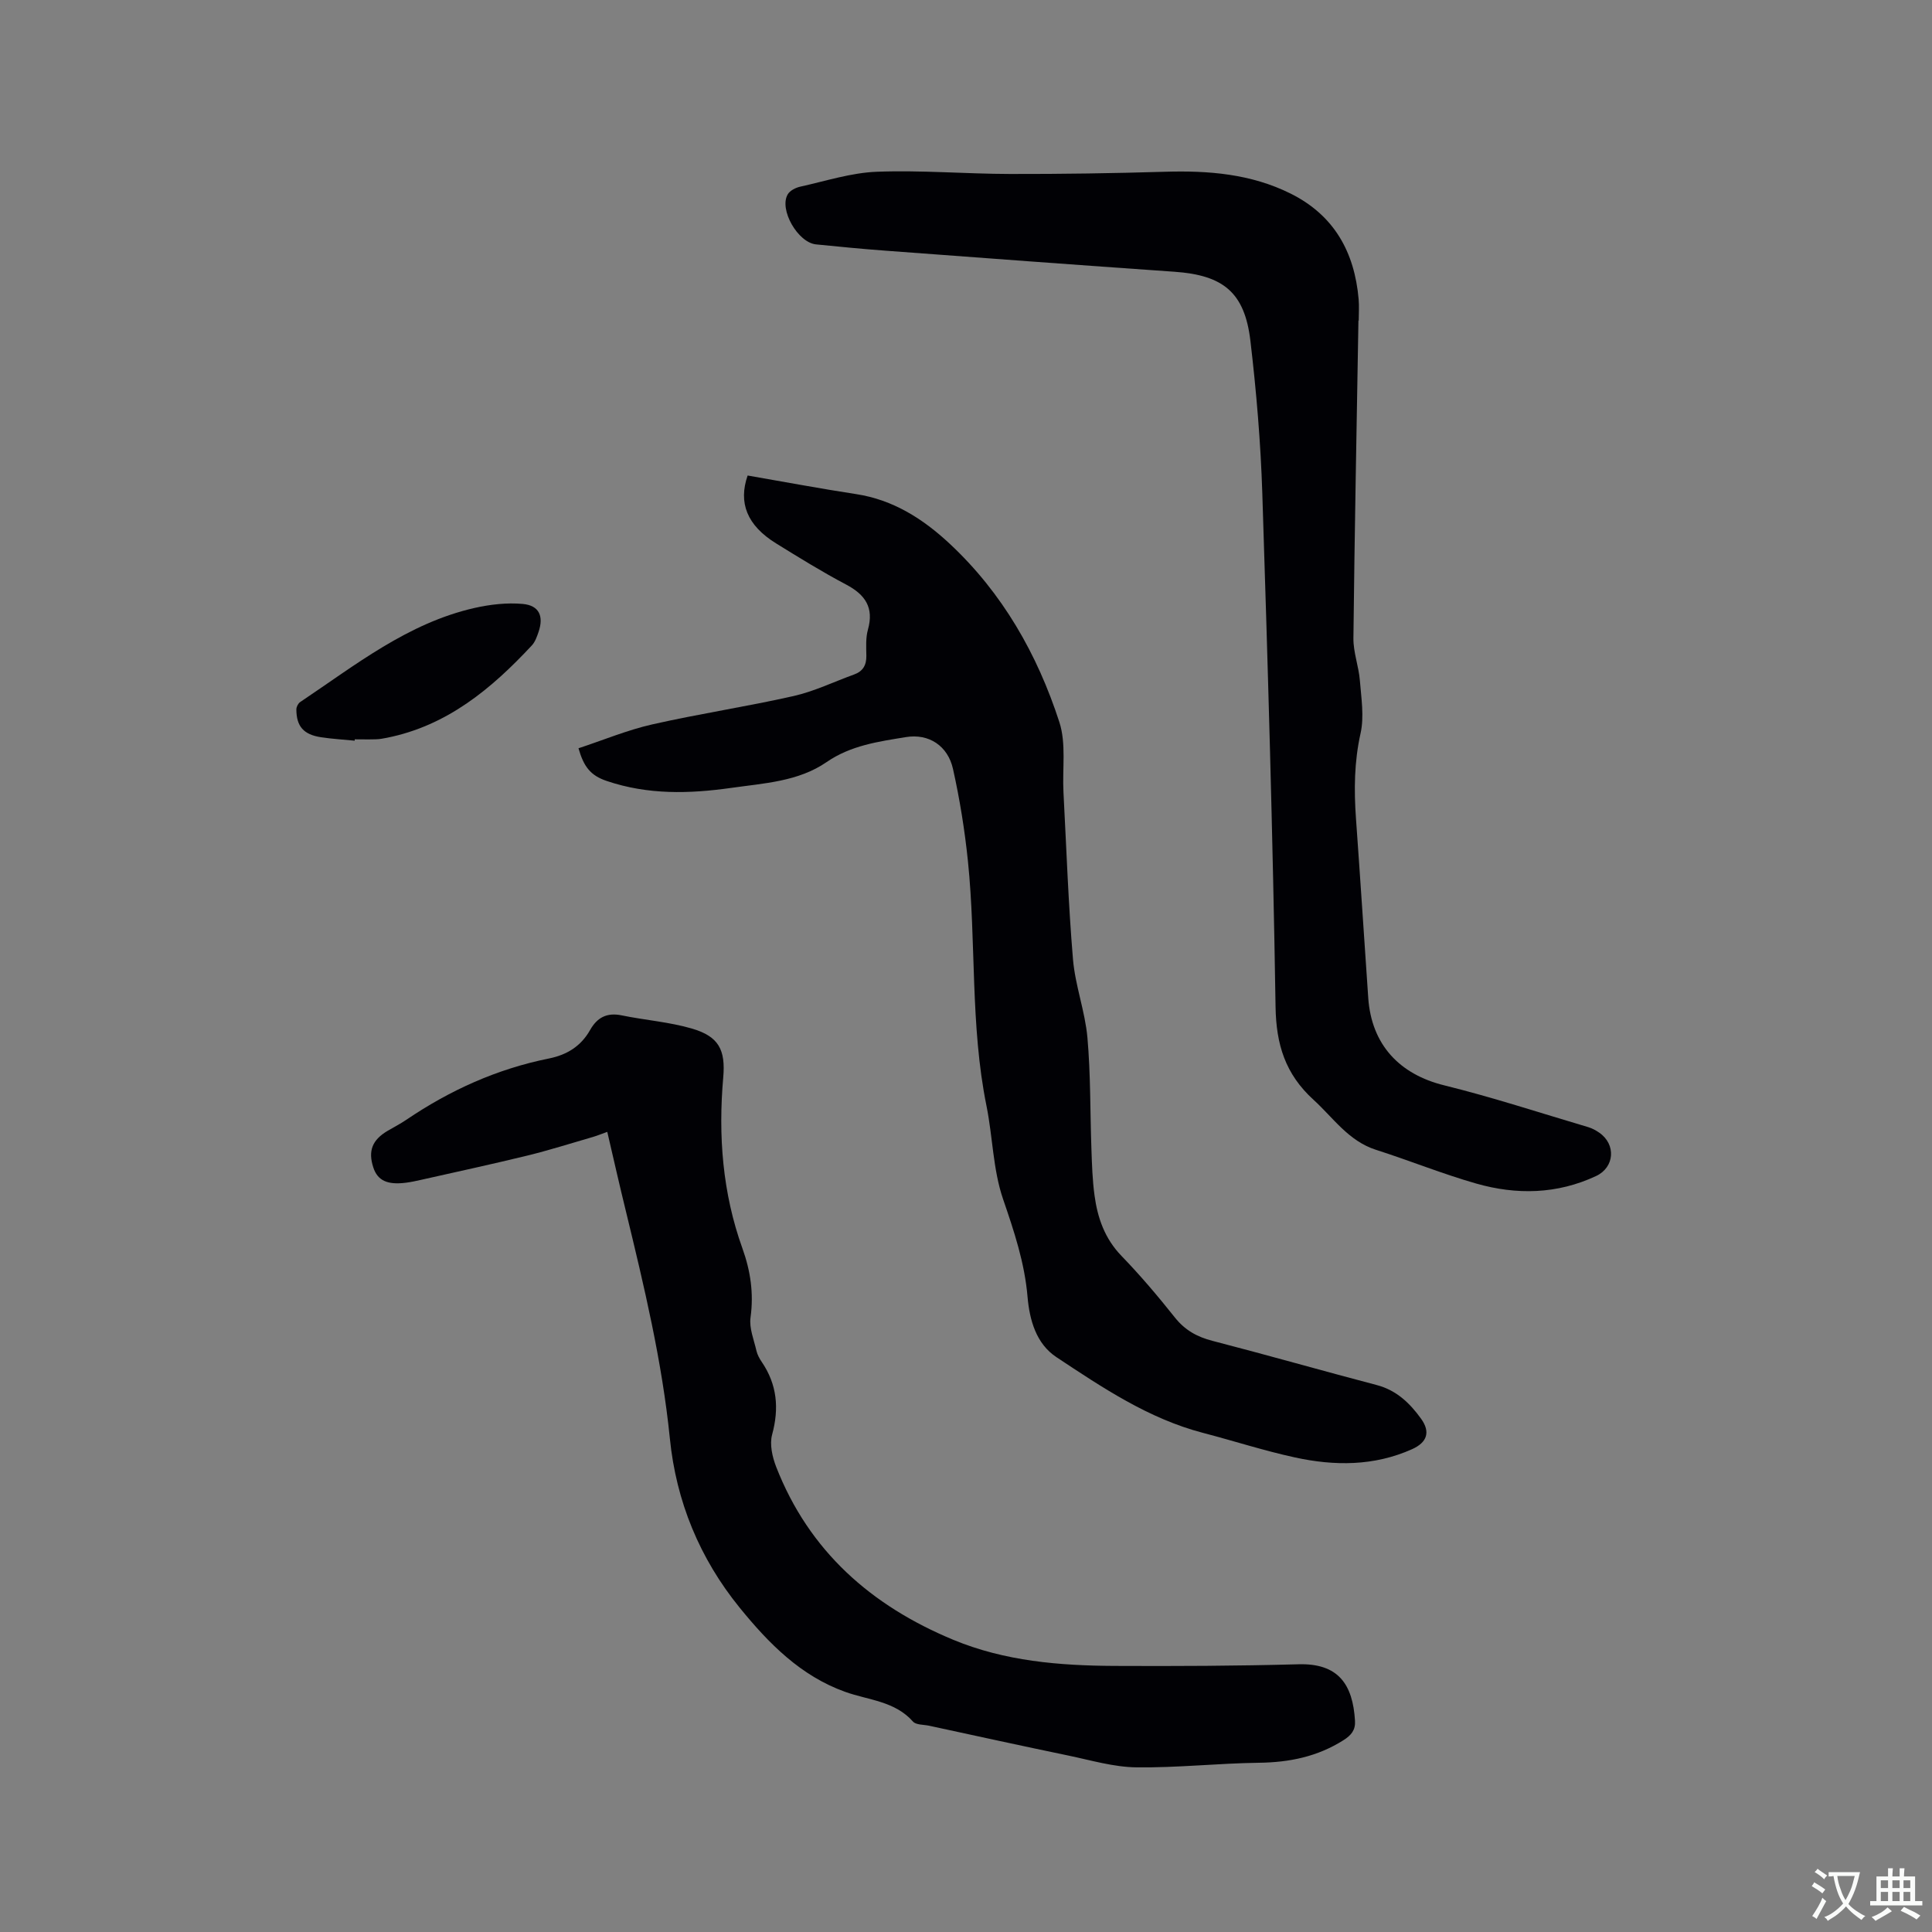
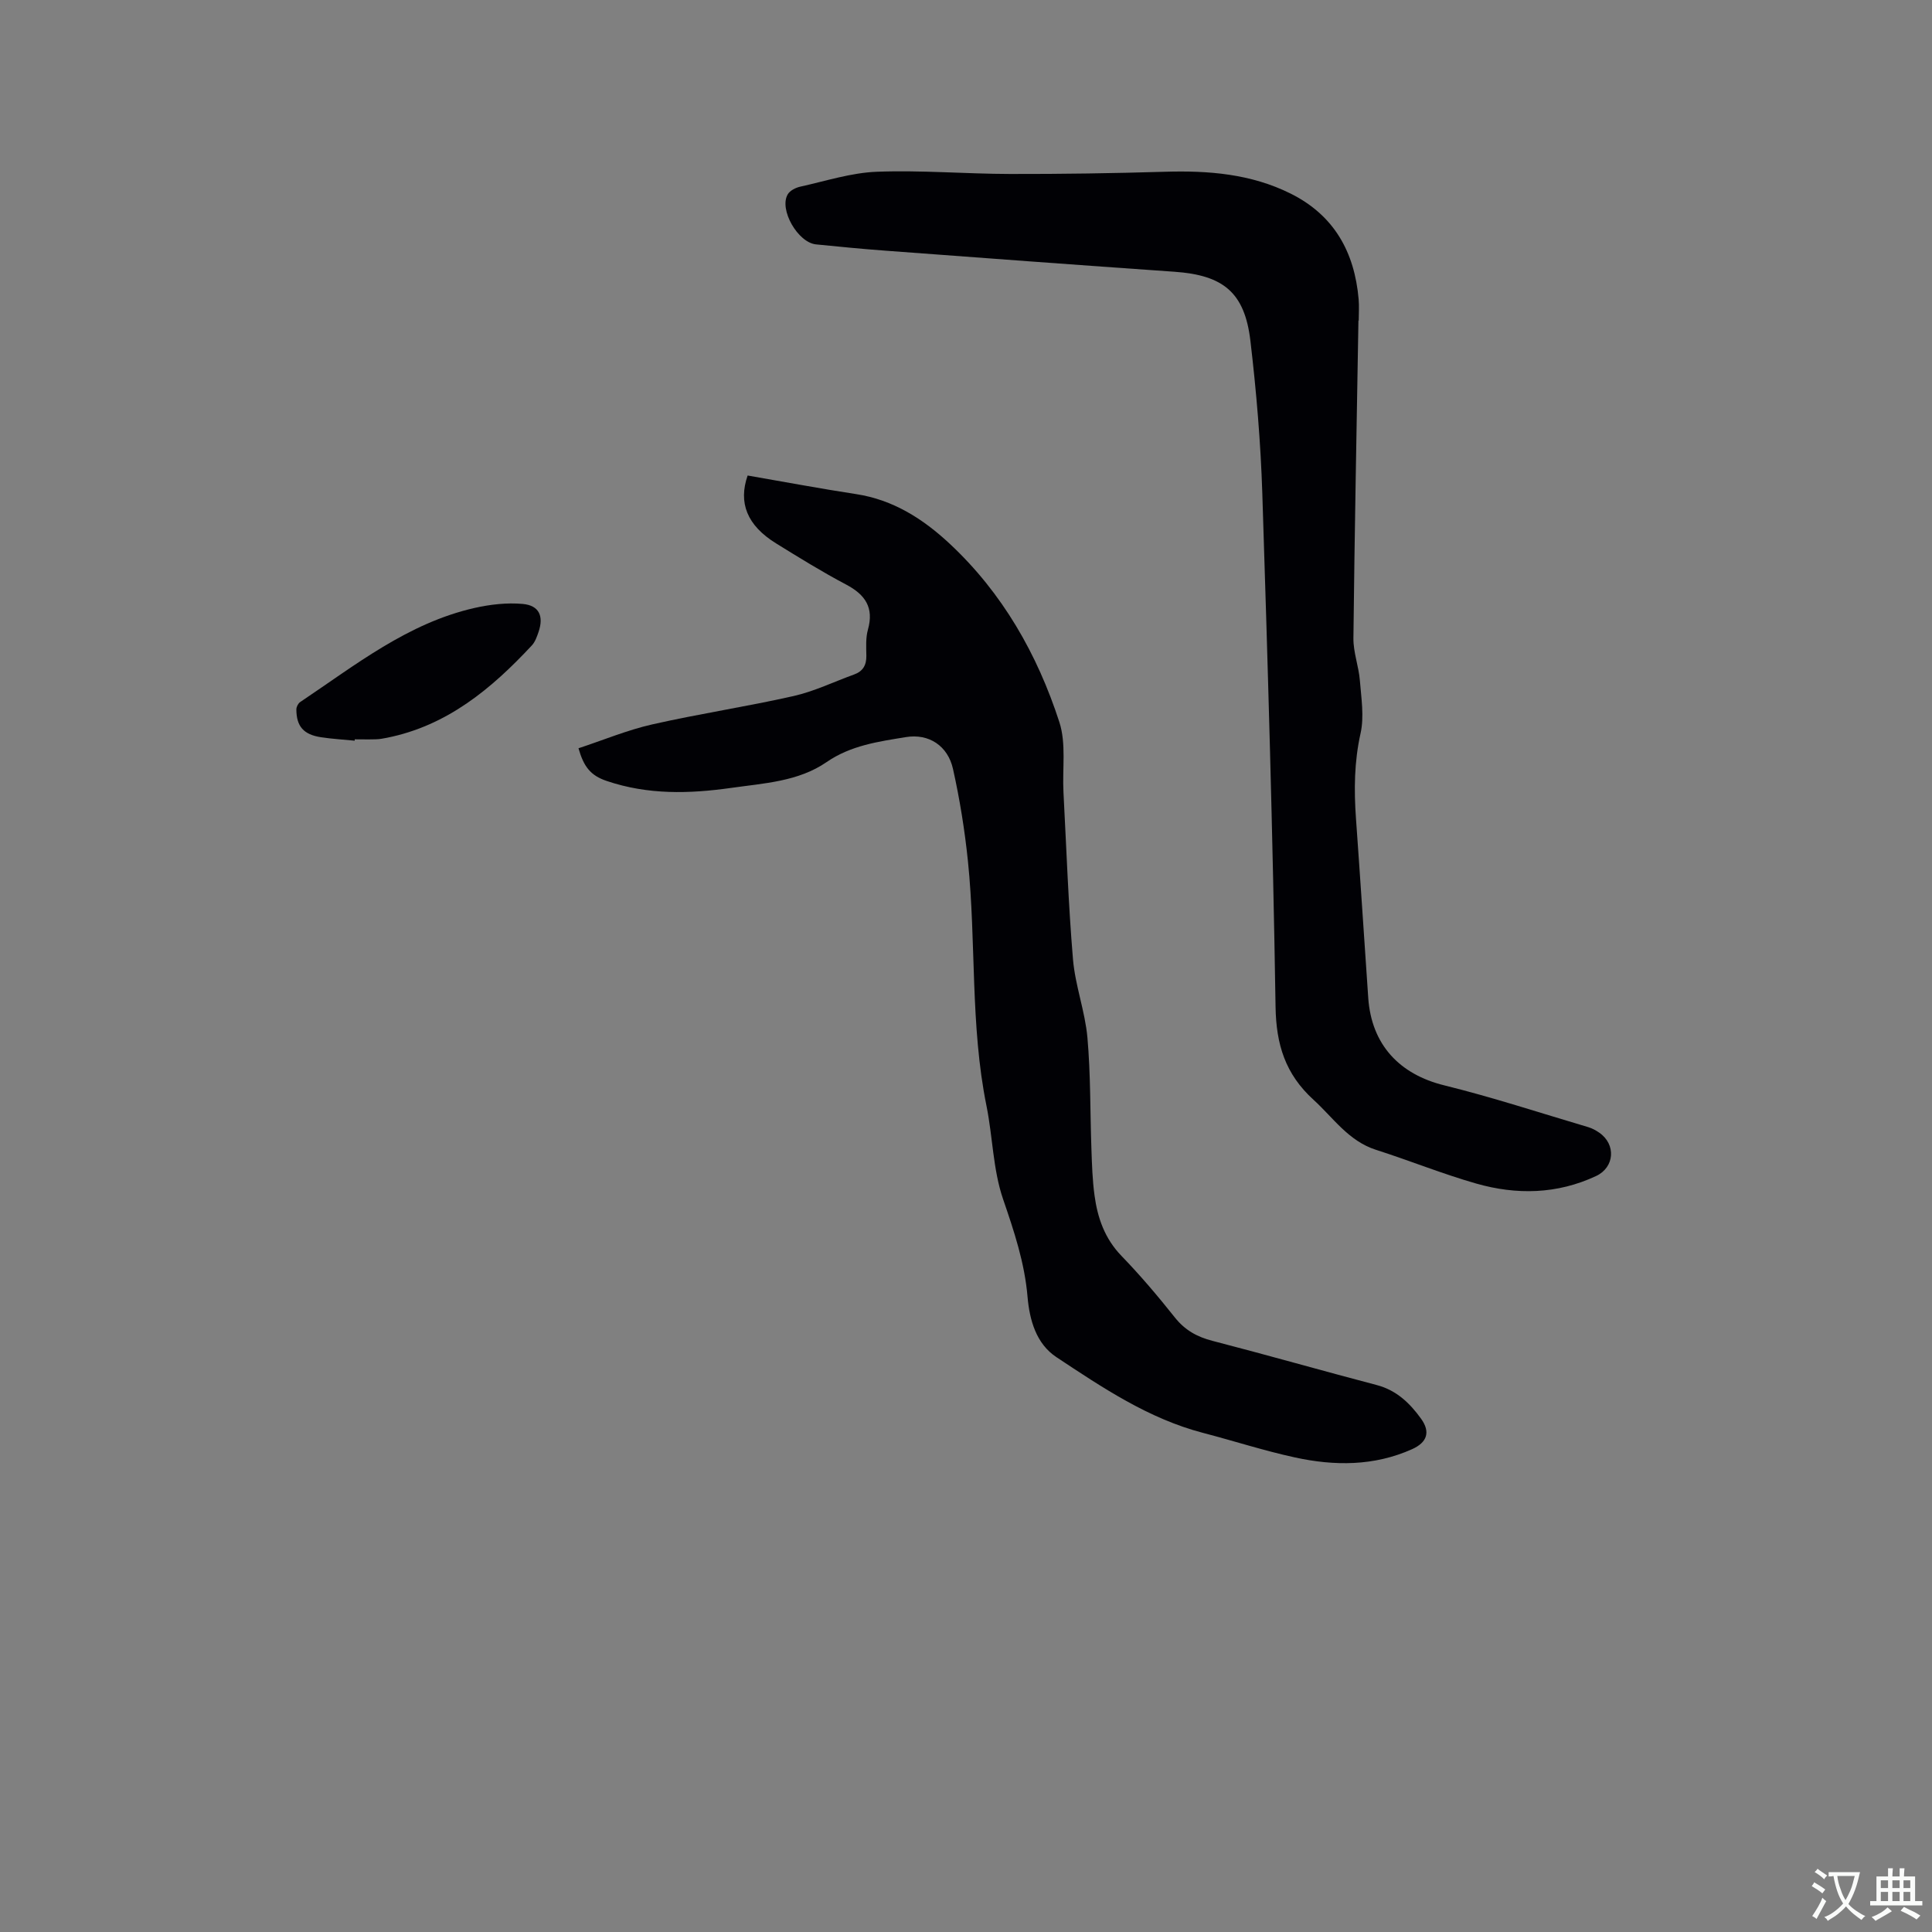
<svg xmlns="http://www.w3.org/2000/svg" enable-background="new 0 0 400 400" viewBox="0 0 400 400">
  <rect x="0" y="0" width="400" height="400" fill="#808080" stroke="none" />
  <g fill="#010105">
    <path d="m154.79 98.45c7.7 1.33 15.06 2.72 22.46 3.85 7.68 1.17 13.88 5.15 19.35 10.25 10.94 10.2 18.17 22.9 22.73 36.96 1.45 4.46.59 9.66.85 14.52.61 11.53 1 23.08 1.97 34.58.46 5.45 2.5 10.76 2.99 16.21.68 7.69.55 15.44.83 23.17.11 3.17.21 6.37.64 9.51.63 4.67 2.12 8.94 5.57 12.51 3.9 4.03 7.55 8.34 11.04 12.73 2.09 2.64 4.59 4.04 7.81 4.87 11.37 2.94 22.67 6.17 34.04 9.16 4.07 1.07 6.84 3.76 9.14 6.95 2 2.77 1.25 4.92-1.84 6.31-7.88 3.54-16.1 3.5-24.3 1.71-6.4-1.39-12.66-3.43-19.01-5.08-11.29-2.95-20.81-9.37-30.33-15.67-4.2-2.78-5.57-7.67-5.99-12.51-.6-7.04-2.78-13.55-5.06-20.2-2.1-6.12-2.14-12.9-3.44-19.33-3.39-16.74-2.11-33.81-3.84-50.66-.66-6.4-1.69-12.8-3.09-19.08-1.06-4.78-4.99-7.39-9.76-6.6-5.67.93-11.38 1.7-16.44 5.19-5.84 4.02-12.95 4.36-19.75 5.33-8.66 1.22-17.18 1.45-25.72-1.43-3.36-1.13-4.77-2.92-5.87-6.78 5.14-1.69 10.1-3.77 15.27-4.94 9.7-2.2 19.56-3.68 29.25-5.87 4.29-.97 8.35-2.95 12.53-4.46 1.84-.66 2.58-1.94 2.55-3.89-.03-1.8-.15-3.69.32-5.38 1.29-4.58-.54-7.26-4.52-9.36-4.96-2.62-9.74-5.58-14.51-8.53-6.04-3.74-7.82-8.43-5.87-14.04z" />
    <path d="m281.25 66.36c-.37 21.93-.8 43.87-1.04 65.8-.03 2.91 1.11 5.82 1.34 8.76.29 3.63.91 7.45.14 10.91-1.32 5.9-1.37 11.72-.95 17.64.89 12.37 1.69 24.75 2.54 37.13.67 9.69 6.46 15.83 15.74 18.11 10.05 2.48 19.9 5.72 29.83 8.66.8.24 1.57.66 2.26 1.14 3.52 2.43 3.17 7.18-.65 8.97-8.07 3.78-16.46 3.95-24.83 1.56-7-2-13.79-4.76-20.74-6.98-5.71-1.83-8.83-6.62-12.95-10.37-5.83-5.31-7.73-11.43-7.85-19.27-.56-35.41-1.6-70.81-2.74-106.21-.34-10.58-1.23-21.16-2.47-31.67-1.19-10.03-5.64-13.58-15.76-14.28-19.98-1.39-39.95-2.88-59.93-4.37-4.75-.35-9.49-.82-14.23-1.29-3.77-.37-7.71-7.23-5.87-10.36.46-.79 1.65-1.39 2.62-1.6 5.26-1.16 10.52-2.88 15.83-3.08 9.17-.35 18.38.44 27.57.46 10.7.02 21.4-.14 32.09-.46 9.01-.27 17.8.43 26.01 4.52 9.01 4.49 13.23 12.11 14.08 21.86.13 1.47.02 2.97.02 4.45-.02-.03-.04-.03-.06-.03z" />
-     <path d="m125.73 234.34c-1.23.44-2.1.8-2.99 1.06-4.54 1.31-9.05 2.75-13.64 3.87-7.29 1.78-14.63 3.36-21.95 5.01-1.03.23-2.07.46-3.11.59-3.86.49-5.87-.46-6.75-3.16-1.12-3.43-.23-5.71 2.99-7.6 1.28-.75 2.6-1.43 3.83-2.26 9.03-6.13 18.82-10.55 29.54-12.7 3.77-.76 6.64-2.57 8.52-5.89 1.47-2.61 3.49-3.67 6.54-3.04 4.85 1 9.87 1.36 14.6 2.75 5.52 1.63 6.92 4.41 6.43 10.08-1.06 12.07-.16 23.93 3.97 35.41 1.67 4.65 2.37 9.31 1.68 14.31-.31 2.21.71 4.63 1.23 6.92.19.8.62 1.59 1.09 2.28 3.18 4.68 3.63 9.59 2.15 15.05-.55 2.02.04 4.62.84 6.68 6.8 17.43 19.67 28.75 36.66 35.8 10.69 4.43 21.97 5.35 33.34 5.41 12.71.06 25.43.01 38.14-.34 8.23-.23 11.25 4.13 11.7 11.72.11 1.87-.75 2.97-2.41 4.01-5.38 3.4-11.17 4.58-17.47 4.66-8.47.11-16.94 1.06-25.4.95-4.68-.06-9.37-1.46-14.02-2.43-9.64-2-19.26-4.11-28.89-6.19-1.14-.24-2.7-.15-3.33-.86-3.77-4.25-9.2-4.42-14.01-6.14-9.23-3.3-15.83-10.01-21.84-17.4-8.33-10.24-13.18-22.06-14.48-35.05-1.61-16-5.33-31.51-9.1-47.05-1.31-5.33-2.52-10.69-3.86-16.45z" />
    <path d="m73.44 153.35c-2.32-.23-4.65-.36-6.95-.71-3.63-.54-5.13-2.25-5.13-5.78 0-.51.37-1.23.79-1.51 11.42-7.64 22.29-16.35 36.1-19.48 3.24-.73 6.7-1.13 9.99-.83 3.4.31 4.36 2.54 3.27 5.77-.34.99-.71 2.08-1.4 2.82-8.35 8.96-17.53 16.63-30.01 19.12-.73.14-1.46.29-2.2.31-1.48.05-2.97.01-4.45.01 0 .09 0 .18-.01.28z" />
  </g>
  <path d="m377.9 391.2c-.2.3-.4.5-.6.8-.7-.6-1.4-1-2.2-1.5.2-.3.4-.5.5-.8.6.4 1.4.8 2.3 1.5zm-1.8 6.1c-.2-.2-.5-.4-.9-.6.4-.6.8-1.2 1.2-1.9s.7-1.3.9-1.9c.3.3.5.5.8.7-.7 1.3-1.4 2.6-2 3.7zm2.2-9c-.3.3-.5.5-.6.8-.6-.6-1.3-1.1-2-1.5.3-.3.5-.5.6-.7.6.5 1.3.9 2 1.4zm.3.2v-.9h2 4.5c-.3 1.3-.6 2.5-1 3.6s-.9 2.1-1.4 3c.4.5 1 1 1.6 1.4s1.2.8 1.9 1.1c-.3.2-.5.4-.8.8-.4-.3-1-.7-1.6-1.2s-1.2-1.1-1.6-1.6c-.5.6-1.1 1.1-1.7 1.6s-1.4.9-2.1 1.4c-.1-.3-.3-.5-.7-.8.6-.2 1.2-.5 1.9-1s1.4-1.1 2-1.8c-.5-.8-.9-1.6-1.2-2.5s-.6-2-.8-3.2c-.4.1-.7.1-1 .1zm2.5 2.7c.3 1 .7 1.7 1 2.2.3-.5.6-1.1 1-2s.6-1.9.9-3h-3.2-.4c.1.9.3 1.8.7 2.8z" fill="#fafbfa" />
  <path d="m396.5 388.5v1.5 3.6h1.5v.9c-.4 0-1 0-1.7 0h-7.9c-.5 0-.9 0-1.2 0v-.9h1.3v-3.5c0-.7 0-1.2 0-1.6h2.4c0-.8 0-1.4 0-1.7h1c0 .3-.1.8-.1 1.7h1.5c0-.8 0-1.4 0-1.7h1c0 .3-.1.9-.1 1.7zm-8.2 9.2c-.2-.3-.5-.5-.8-.8.8-.3 1.4-.6 1.9-.9s1-.7 1.4-1.1c.3.3.6.5.9.8-1.6 1-2.8 1.6-3.4 2zm2.6-6.8v-1.6h-1.5v1.6zm0 2.7v-1.9h-1.5v1.9zm2.4-2.7v-1.6h-1.5v1.6zm0 2.7v-1.9h-1.5v1.9zm.2 2 .7-.8c.4.2.9.5 1.6.8s1.3.7 1.8 1c-.3.3-.5.5-.8.8-.4-.3-1.5-1-3.3-1.8zm2-4.7v-1.6h-1.4v1.6zm0 2.7v-1.9h-1.4v1.9z" fill="#fafbfa" />
</svg>